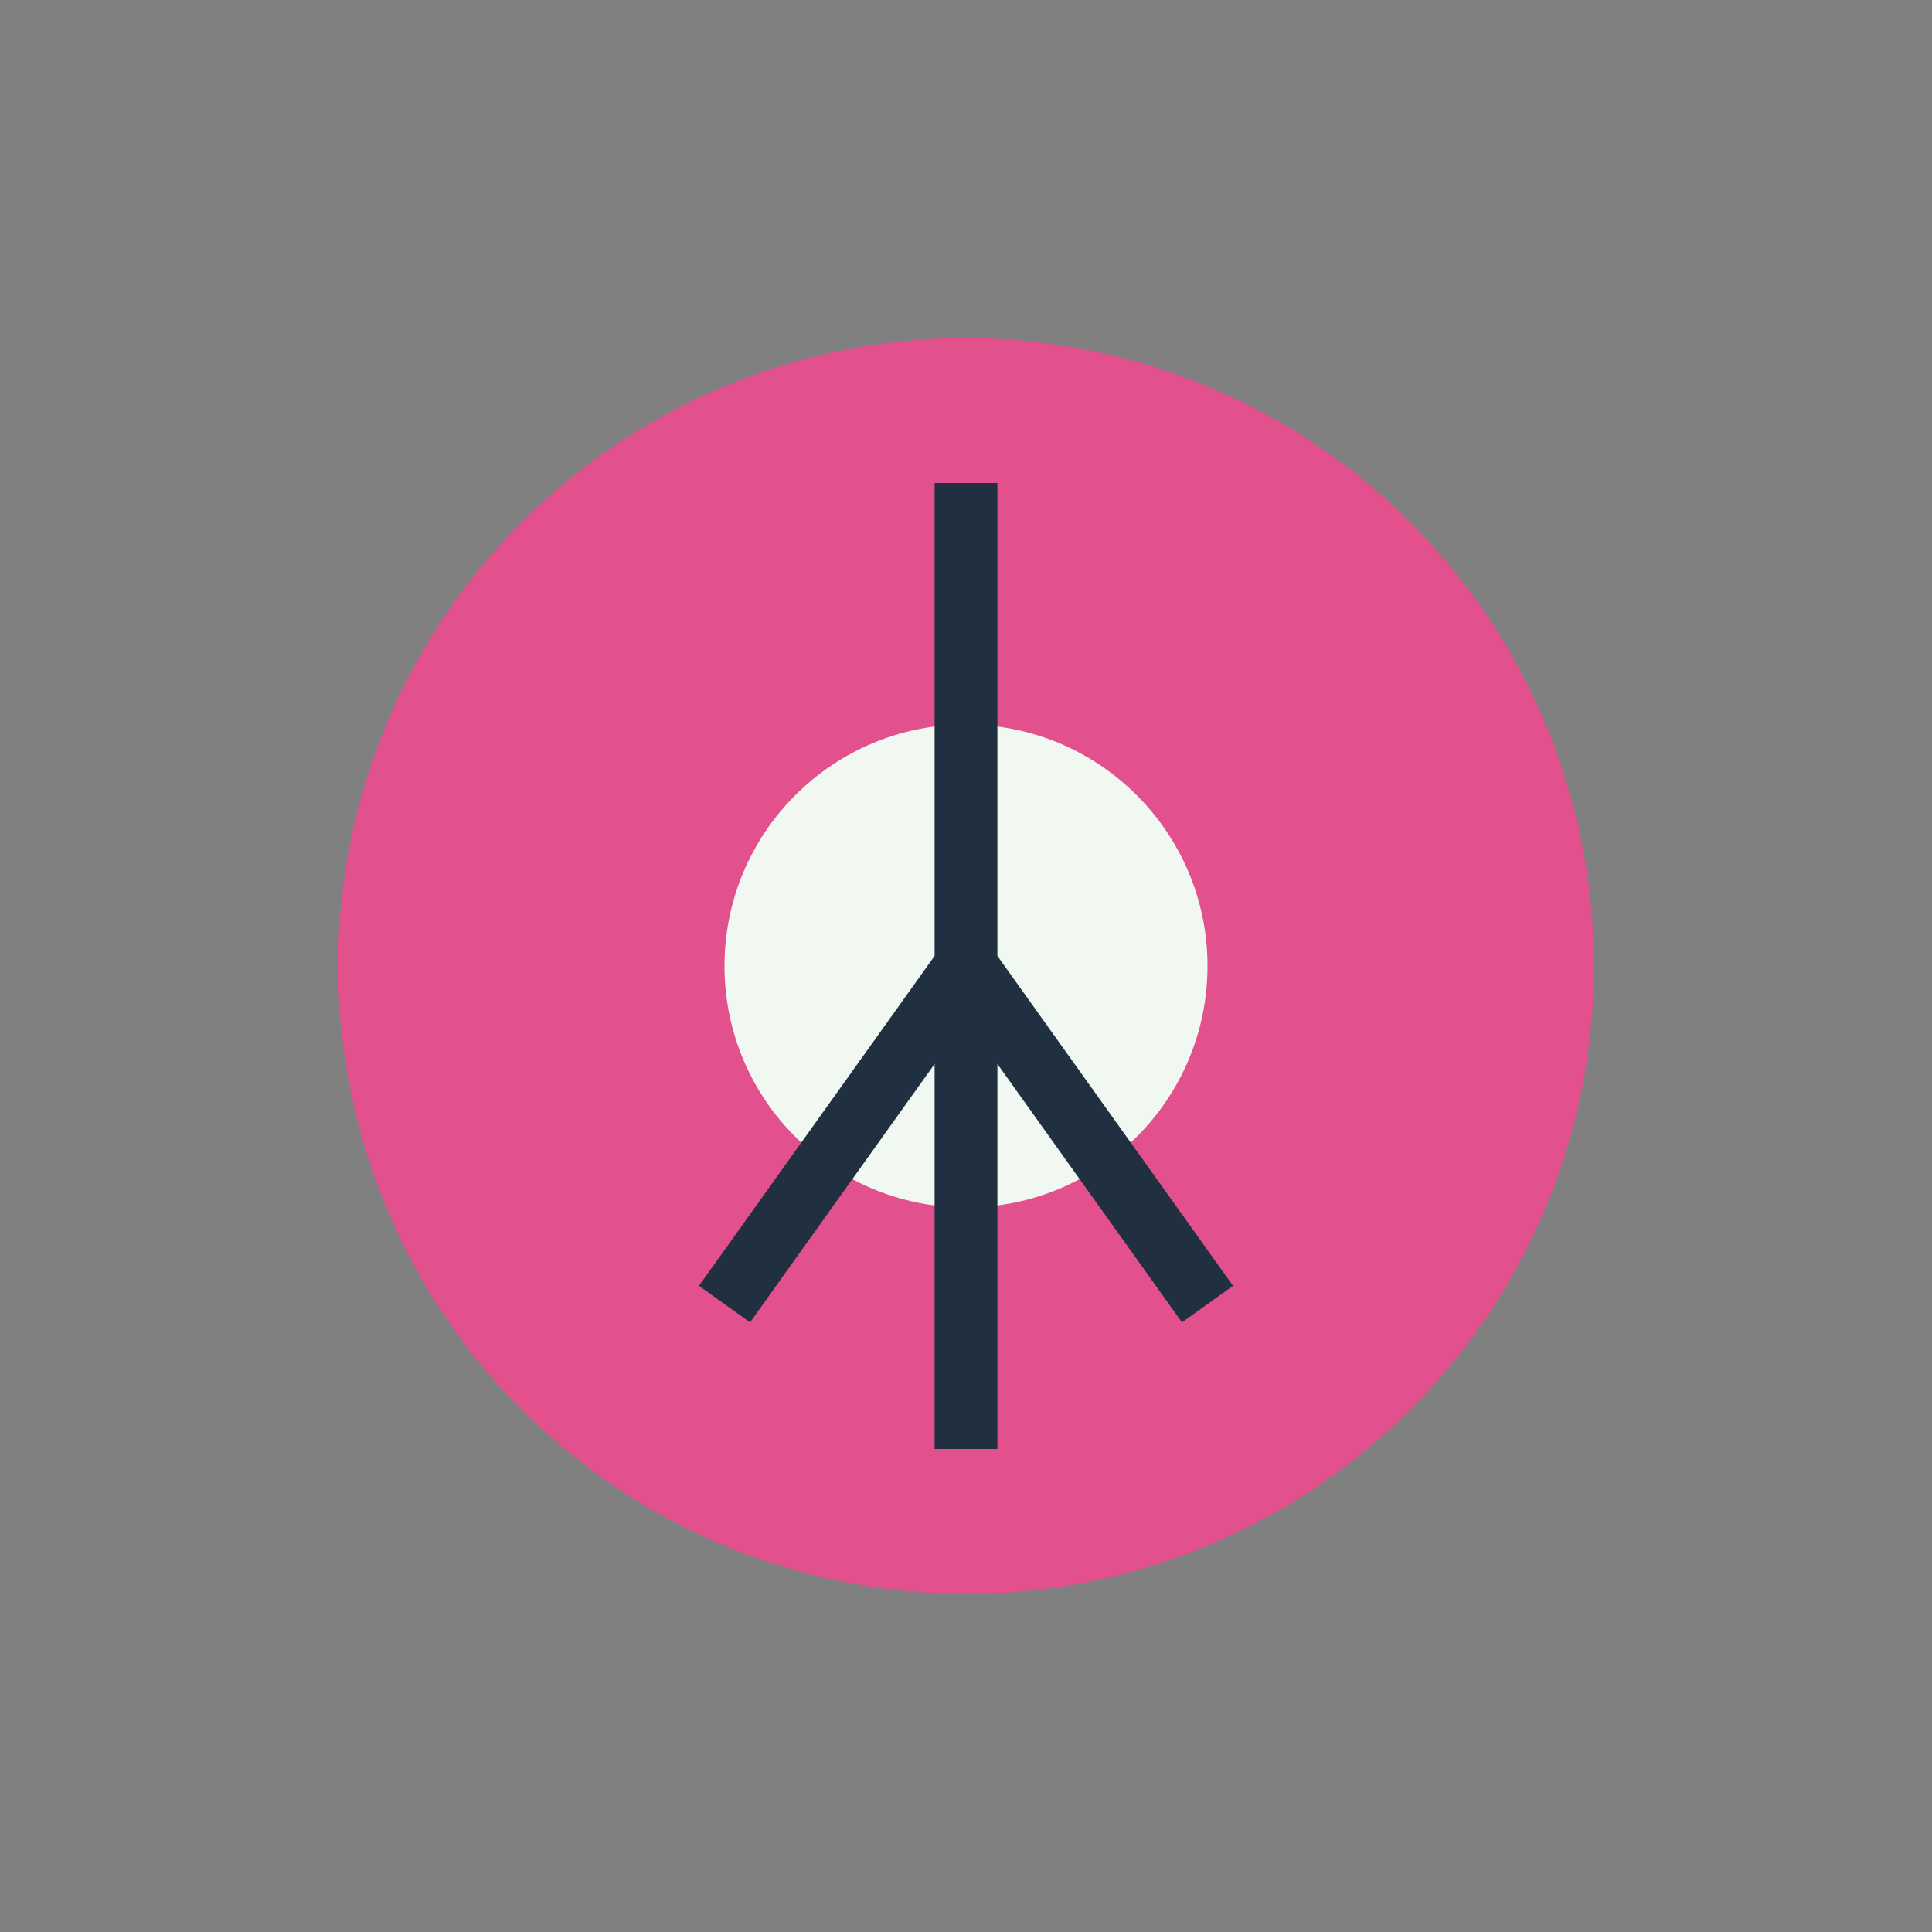
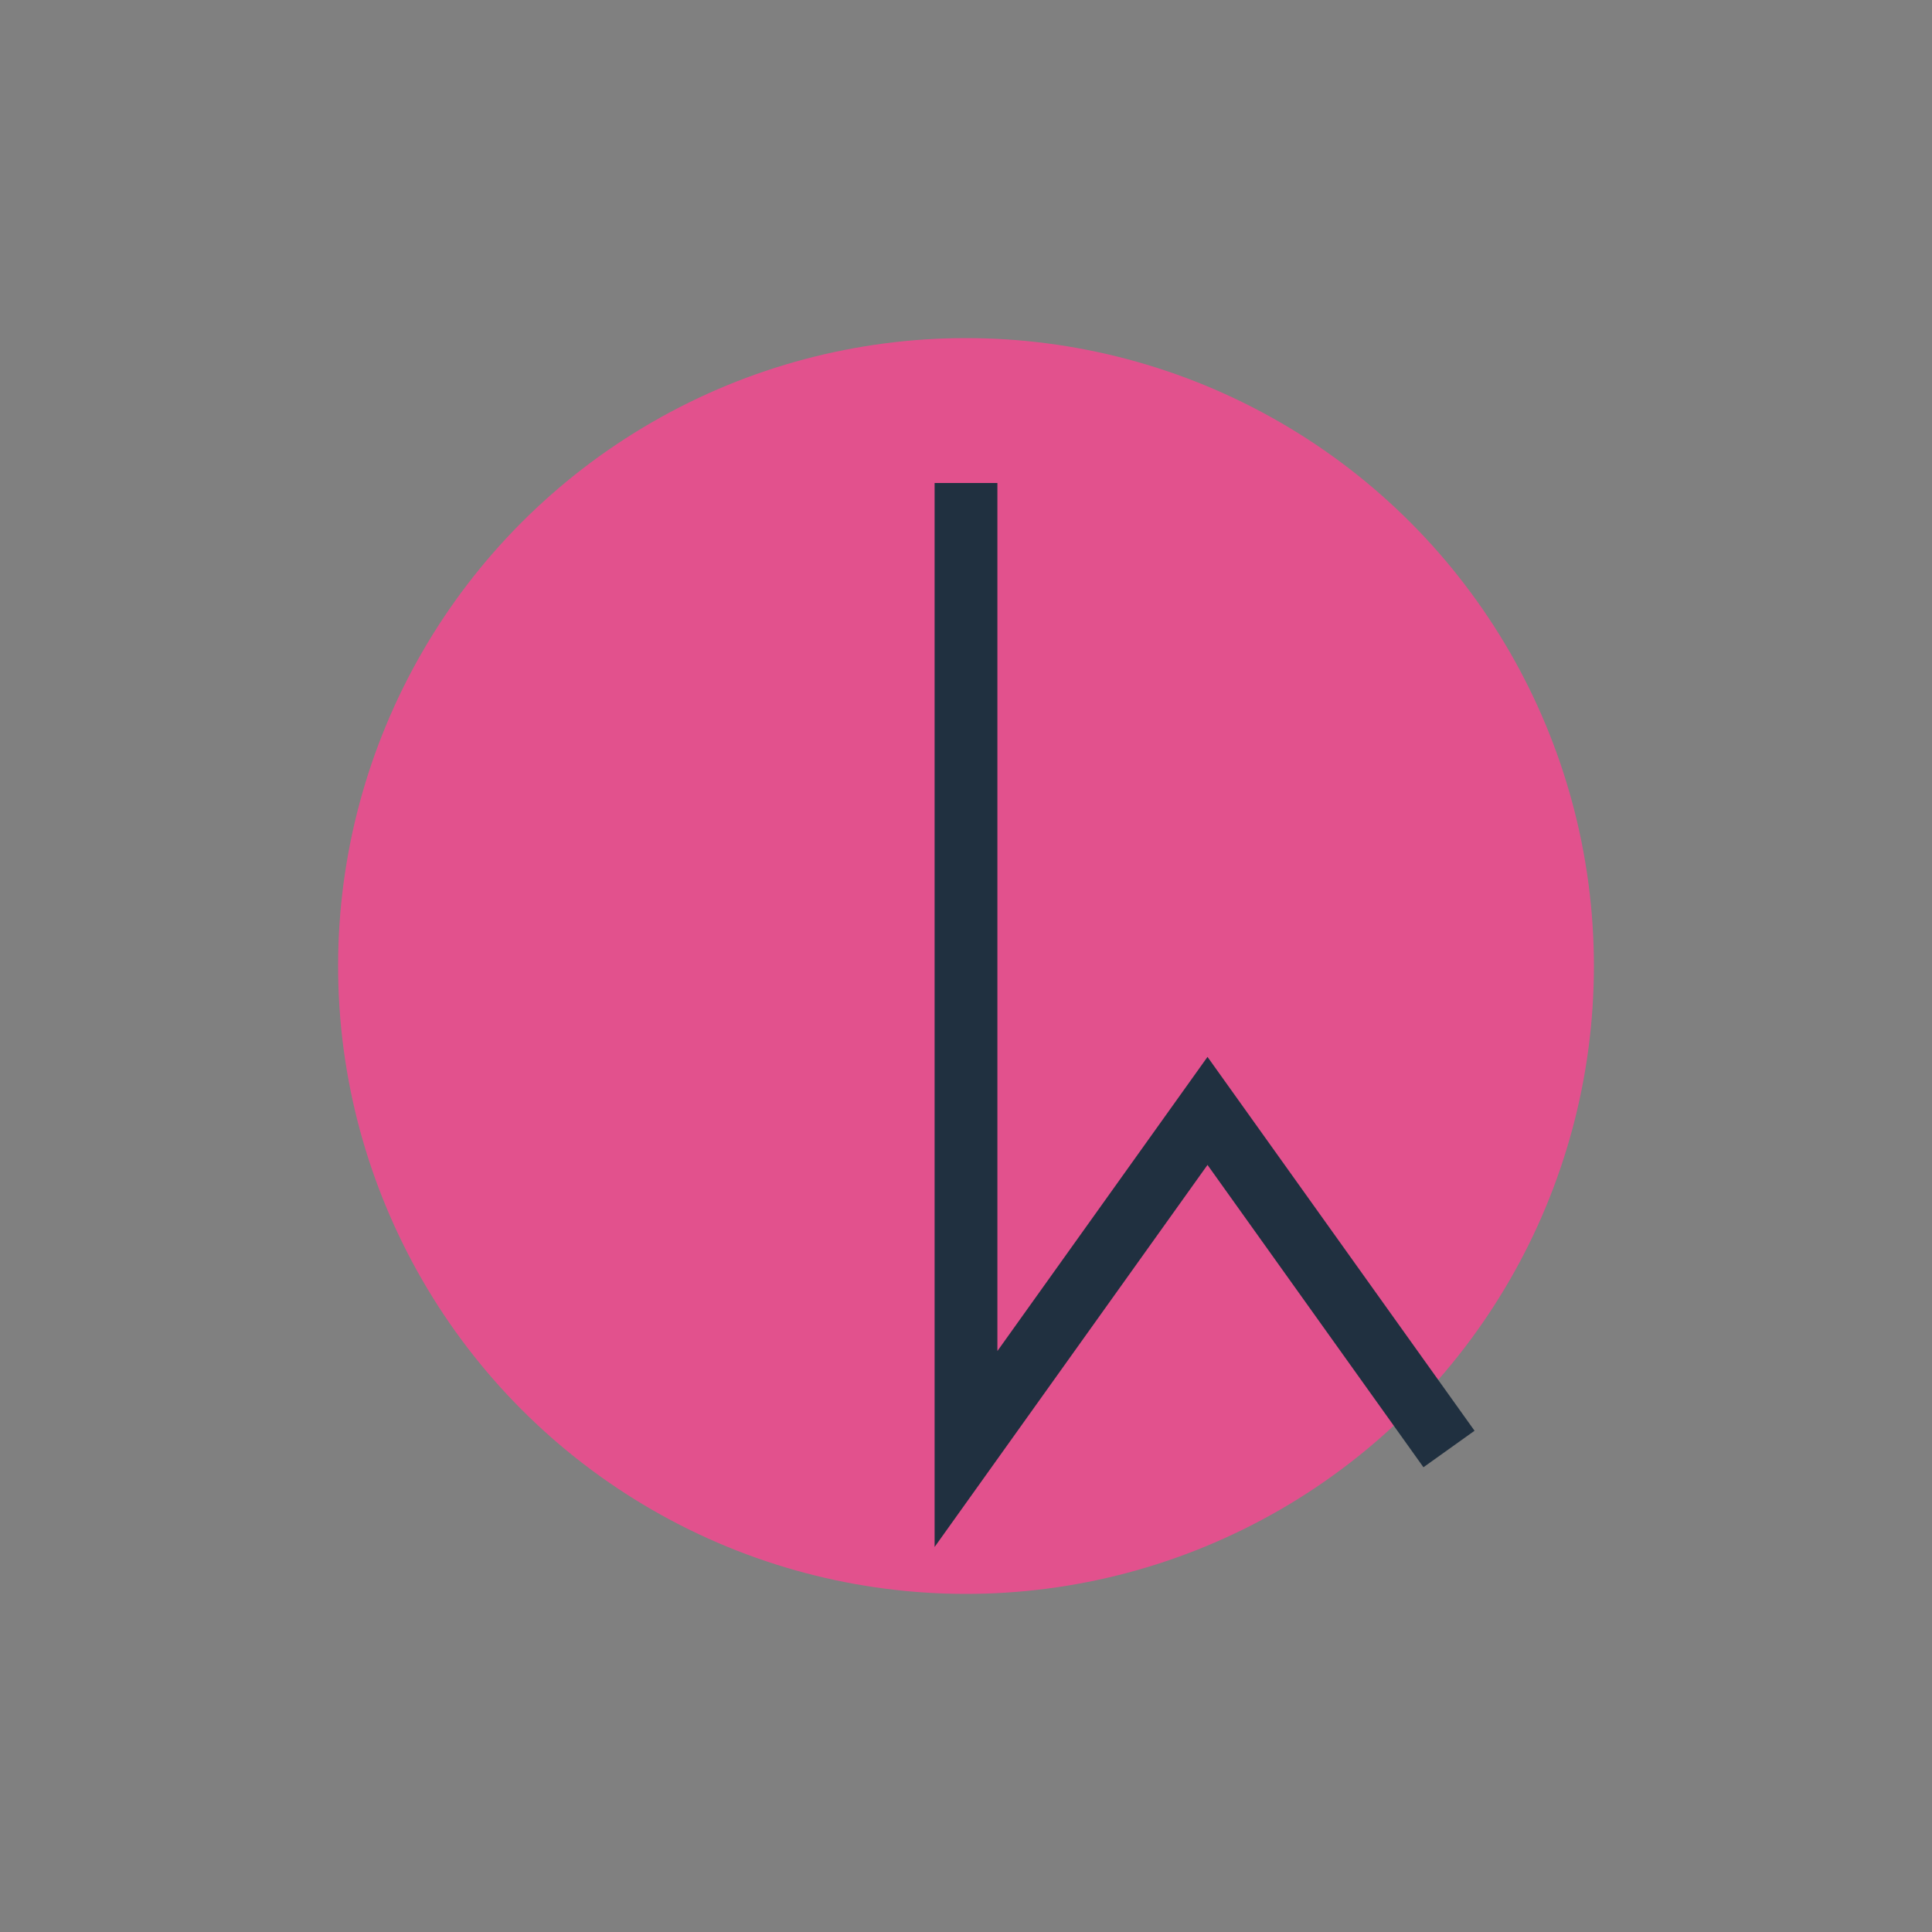
<svg xmlns="http://www.w3.org/2000/svg" width="40" height="40" viewBox="0 0 40 40">
  <rect x="0" y="0" width="40" height="40" fill="#808080" stroke="none" />
  <ellipse cx="20" cy="20" rx="13" ry="13" fill="#E2518D" />
-   <circle cx="20" cy="20" r="5" fill="#F1F7F1" />
-   <path d="M20 10v20M15 27l5-7 5 7" stroke="#203040" stroke-width="1.3" fill="none" />
+   <path d="M20 10v20l5-7 5 7" stroke="#203040" stroke-width="1.3" fill="none" />
</svg>